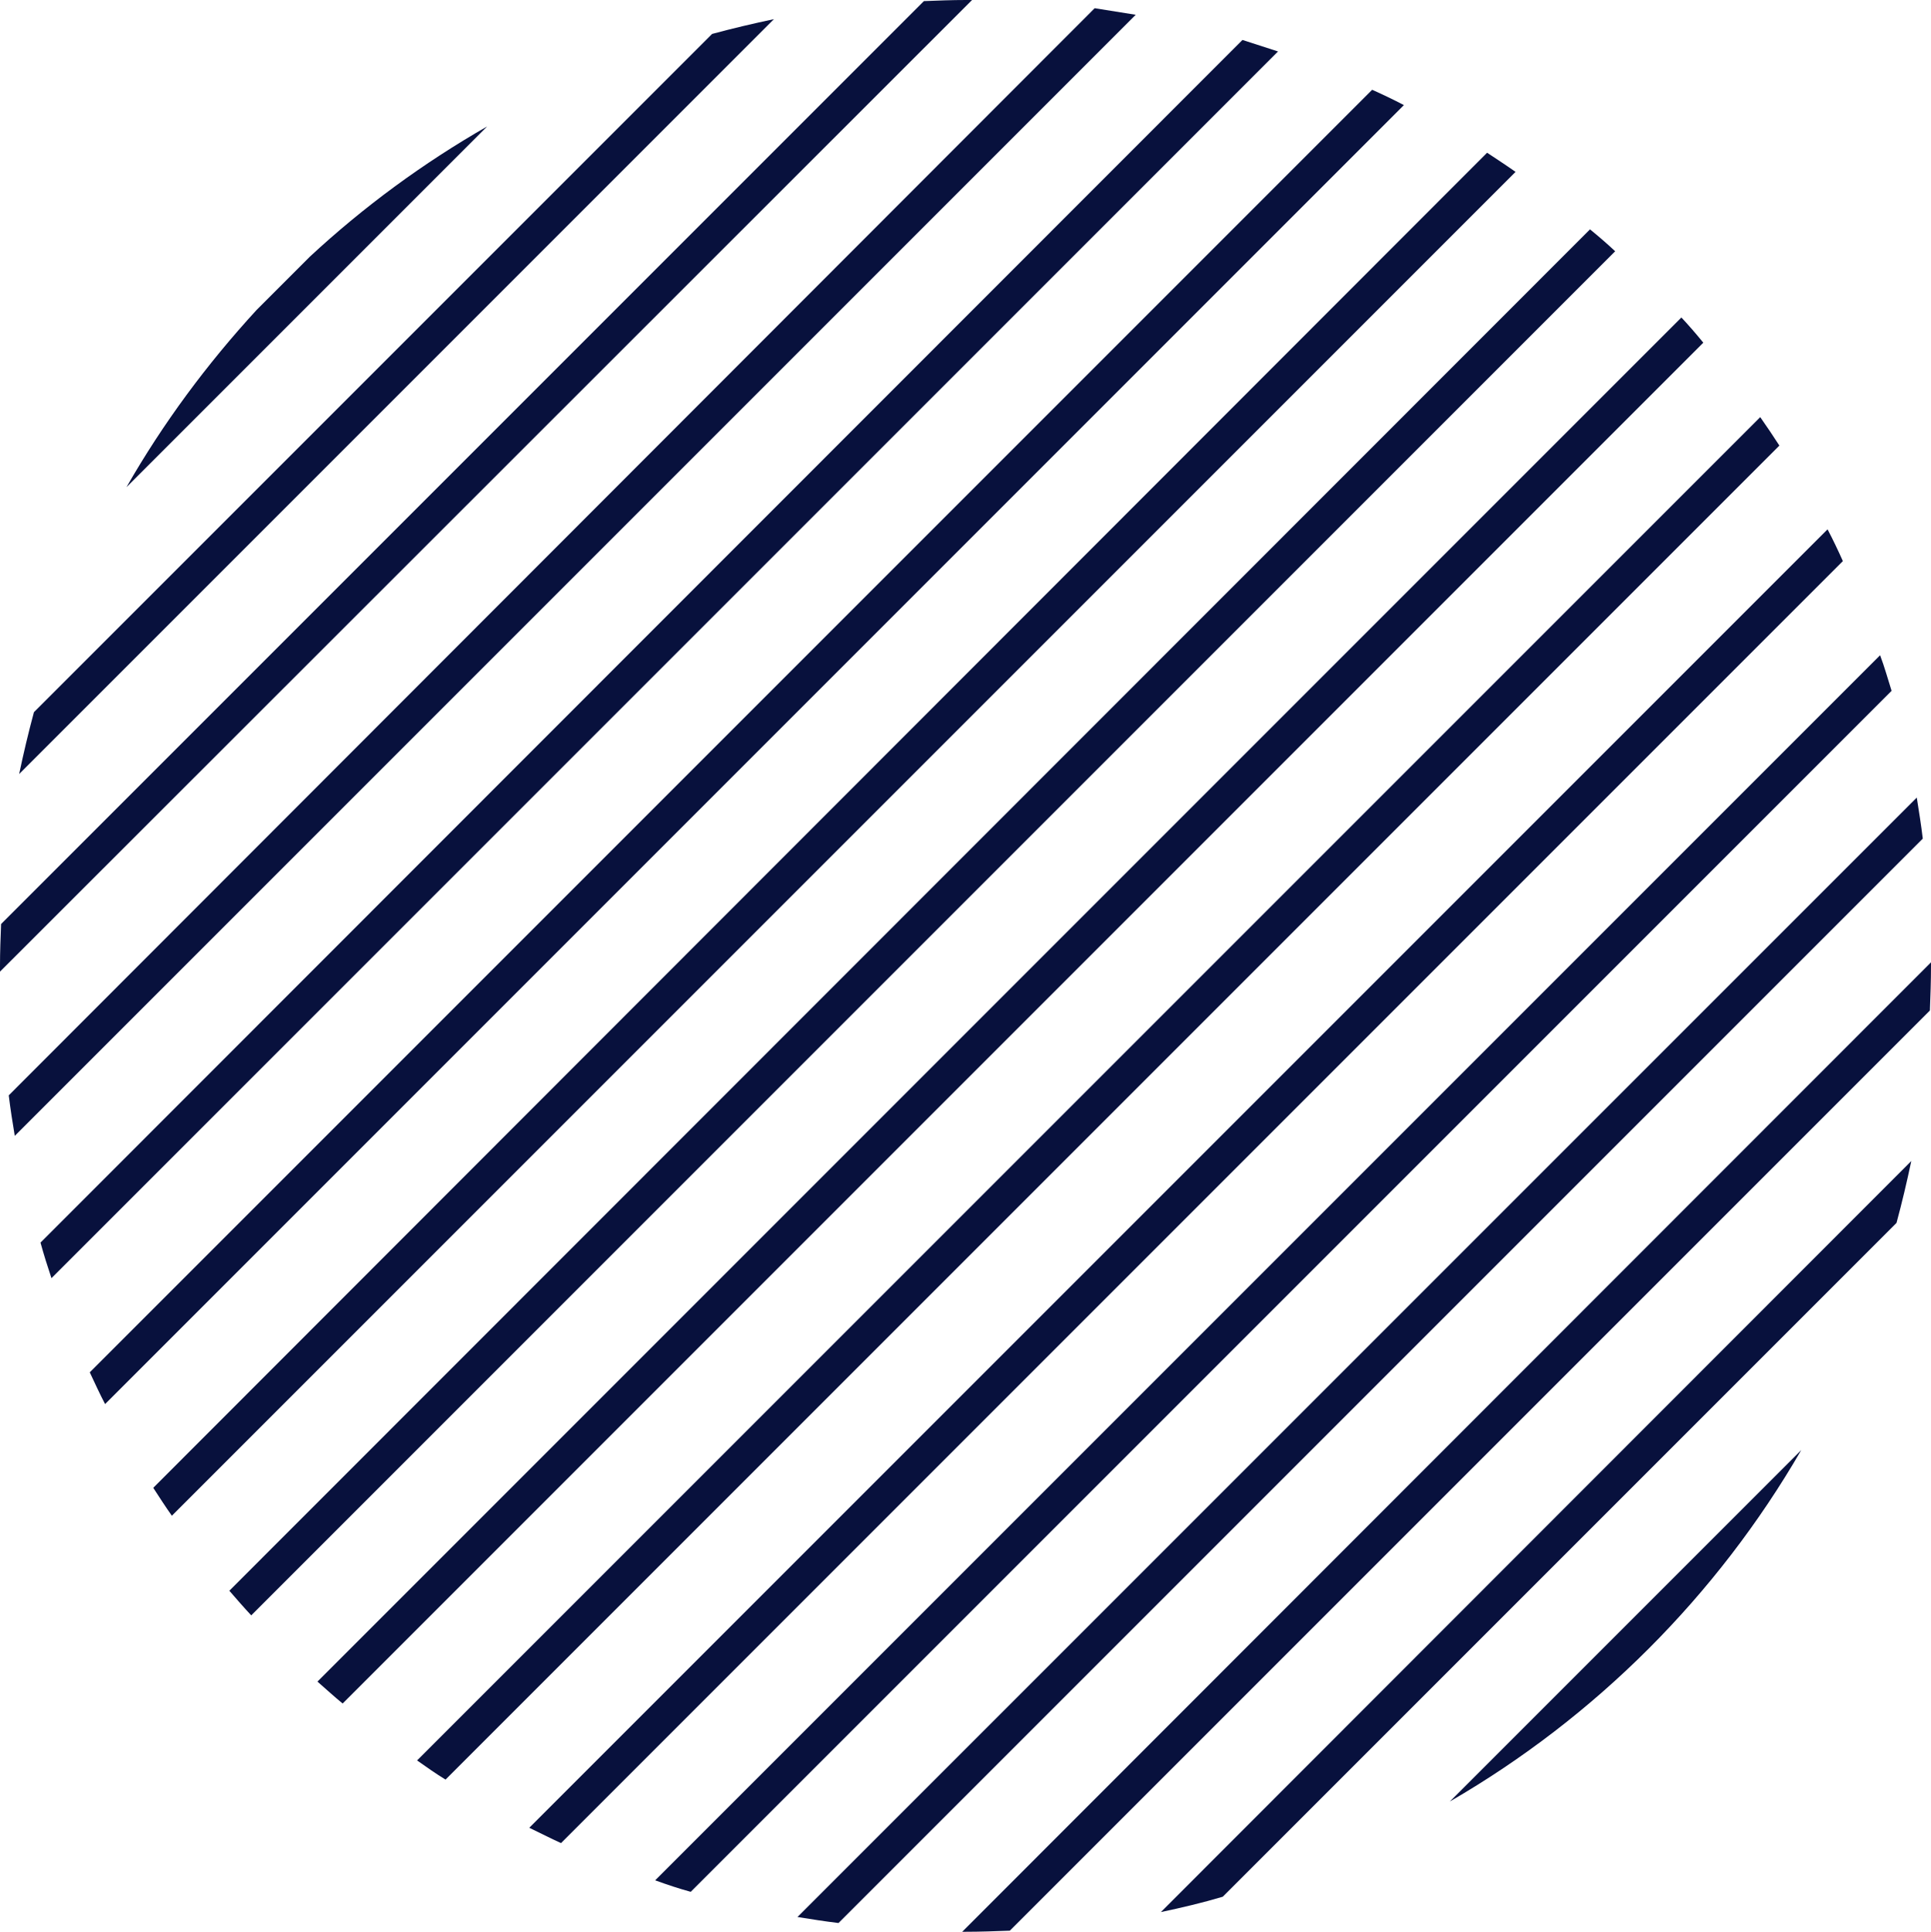
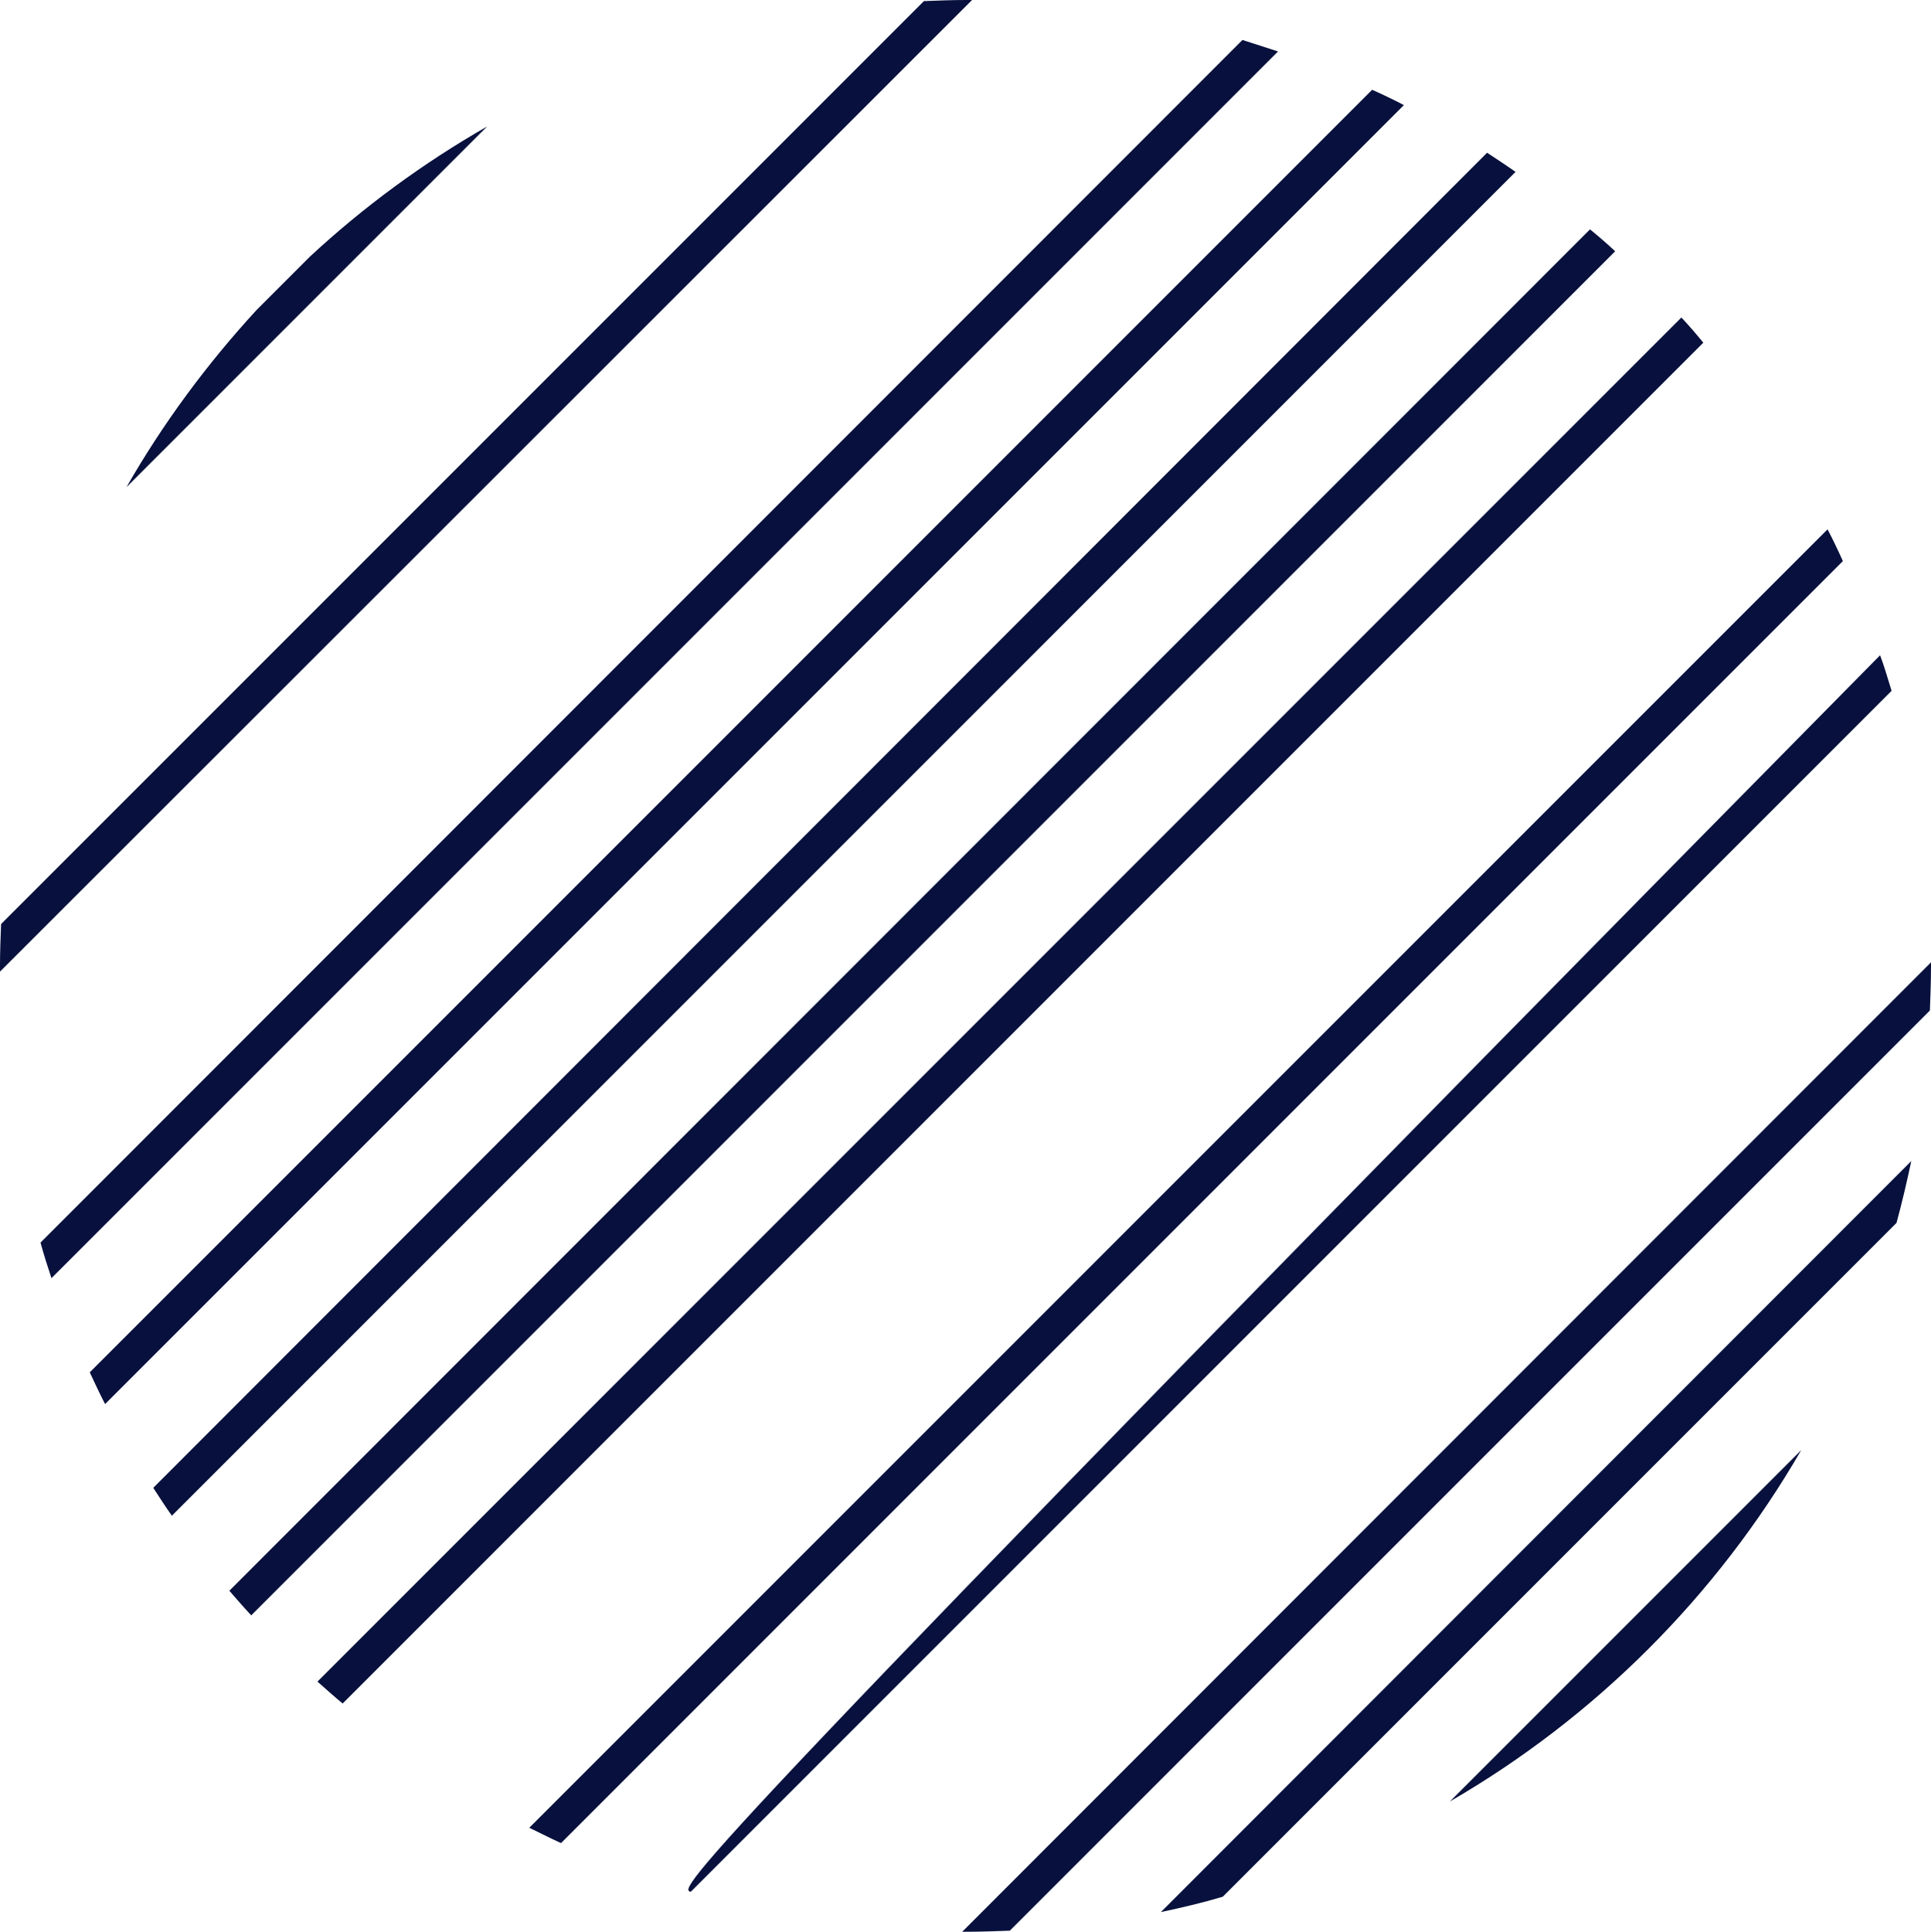
<svg xmlns="http://www.w3.org/2000/svg" fill="#000000" height="352.9" preserveAspectRatio="xMidYMid meet" version="1" viewBox="0.0 0.0 352.8 352.9" width="352.8" zoomAndPan="magnify">
  <g>
    <g fill="#08113d" id="change1_1">
      <path d="M23.1,89L89,23.1c-11.7,6.7-22.6,14.7-32.4,23.8l-9.7,9.7C37.8,66.5,29.8,77.3,23.1,89z" />
-       <path d="M3.5,141.4L141.4,3.5c-3.8,0.8-7.6,1.7-11.3,2.7L6.2,130.1C5.2,133.8,4.3,137.6,3.5,141.4z" />
      <path d="M0,176.4c0,0.4,0,0.7,0,1.1L177.6,0c-0.4,0-0.7,0-1.1,0c-2.6,0-5.1,0.1-7.7,0.2L0.2,168.8 C0.1,171.3,0,173.9,0,176.4z" />
-       <path d="M2.7,207.5L207.5,2.7c-2.5-0.4-5-0.8-7.5-1.2L1.6,200.1C1.9,202.6,2.3,205.1,2.7,207.5z" />
      <path d="M9.4,233.5L233.5,9.4c-2.2-0.7-4.3-1.4-6.5-2.1L7.4,227C8,229.2,8.7,231.4,9.4,233.5z" />
      <path d="M19.2,256.5L256.5,19.2c-1.9-1-3.8-1.9-5.8-2.8L16.4,250.7C17.3,252.6,18.2,254.6,19.2,256.5z" />
      <path d="M31.4,276.9L276.9,31.4c-1.7-1.2-3.4-2.3-5.2-3.5L28,271.8C29.1,273.5,30.2,275.2,31.4,276.9z" />
      <path d="M45.9,295.1L295.1,45.9c-1.5-1.4-3-2.7-4.6-4L41.9,290.6C43.2,292.1,44.5,293.6,45.9,295.1z" />
      <path d="M62.6,311.2L311.2,62.6c-1.3-1.6-2.6-3.1-4-4.6L58,307.2C59.5,308.5,61,309.9,62.6,311.2z" />
-       <path d="M81.4,325.1L325.1,81.4c-1.1-1.7-2.3-3.5-3.5-5.2L76.2,321.6C77.9,322.8,79.6,324,81.4,325.1z" />
      <path d="M102.5,336.7l234.2-234.2c-0.9-2-1.8-3.9-2.8-5.8L96.7,333.9C98.6,334.8,100.5,335.8,102.5,336.7z" />
-       <path d="M126.2,345.6l219.4-219.4c-0.7-2.2-1.3-4.4-2.1-6.5L119.7,343.5C121.9,344.3,124,345,126.2,345.6z" />
-       <path d="M153.2,351.3l198.1-198.1c-0.3-2.5-0.7-5-1.1-7.5L145.7,350.2C148.2,350.6,150.7,351,153.2,351.3z" />
+       <path d="M126.2,345.6l219.4-219.4c-0.7-2.2-1.3-4.4-2.1-6.5C121.9,344.3,124,345,126.2,345.6z" />
      <path d="M176.4,352.9c2.7,0,5.4-0.1,8.1-0.2l168.1-168.1c0.1-2.7,0.2-5.4,0.2-8.1c0-0.2,0-0.4,0-0.7l-177,177.1 C176,352.9,176.2,352.9,176.4,352.9z" />
      <path d="M223.4,346.5l123.1-123.1c1-3.7,1.9-7.5,2.7-11.3L212.1,349.3C215.9,348.5,219.7,347.6,223.4,346.5z" />
      <path d="M329.1,264.9l-64.2,64.2C291.5,313.7,313.7,291.5,329.1,264.9z" />
    </g>
  </g>
</svg>